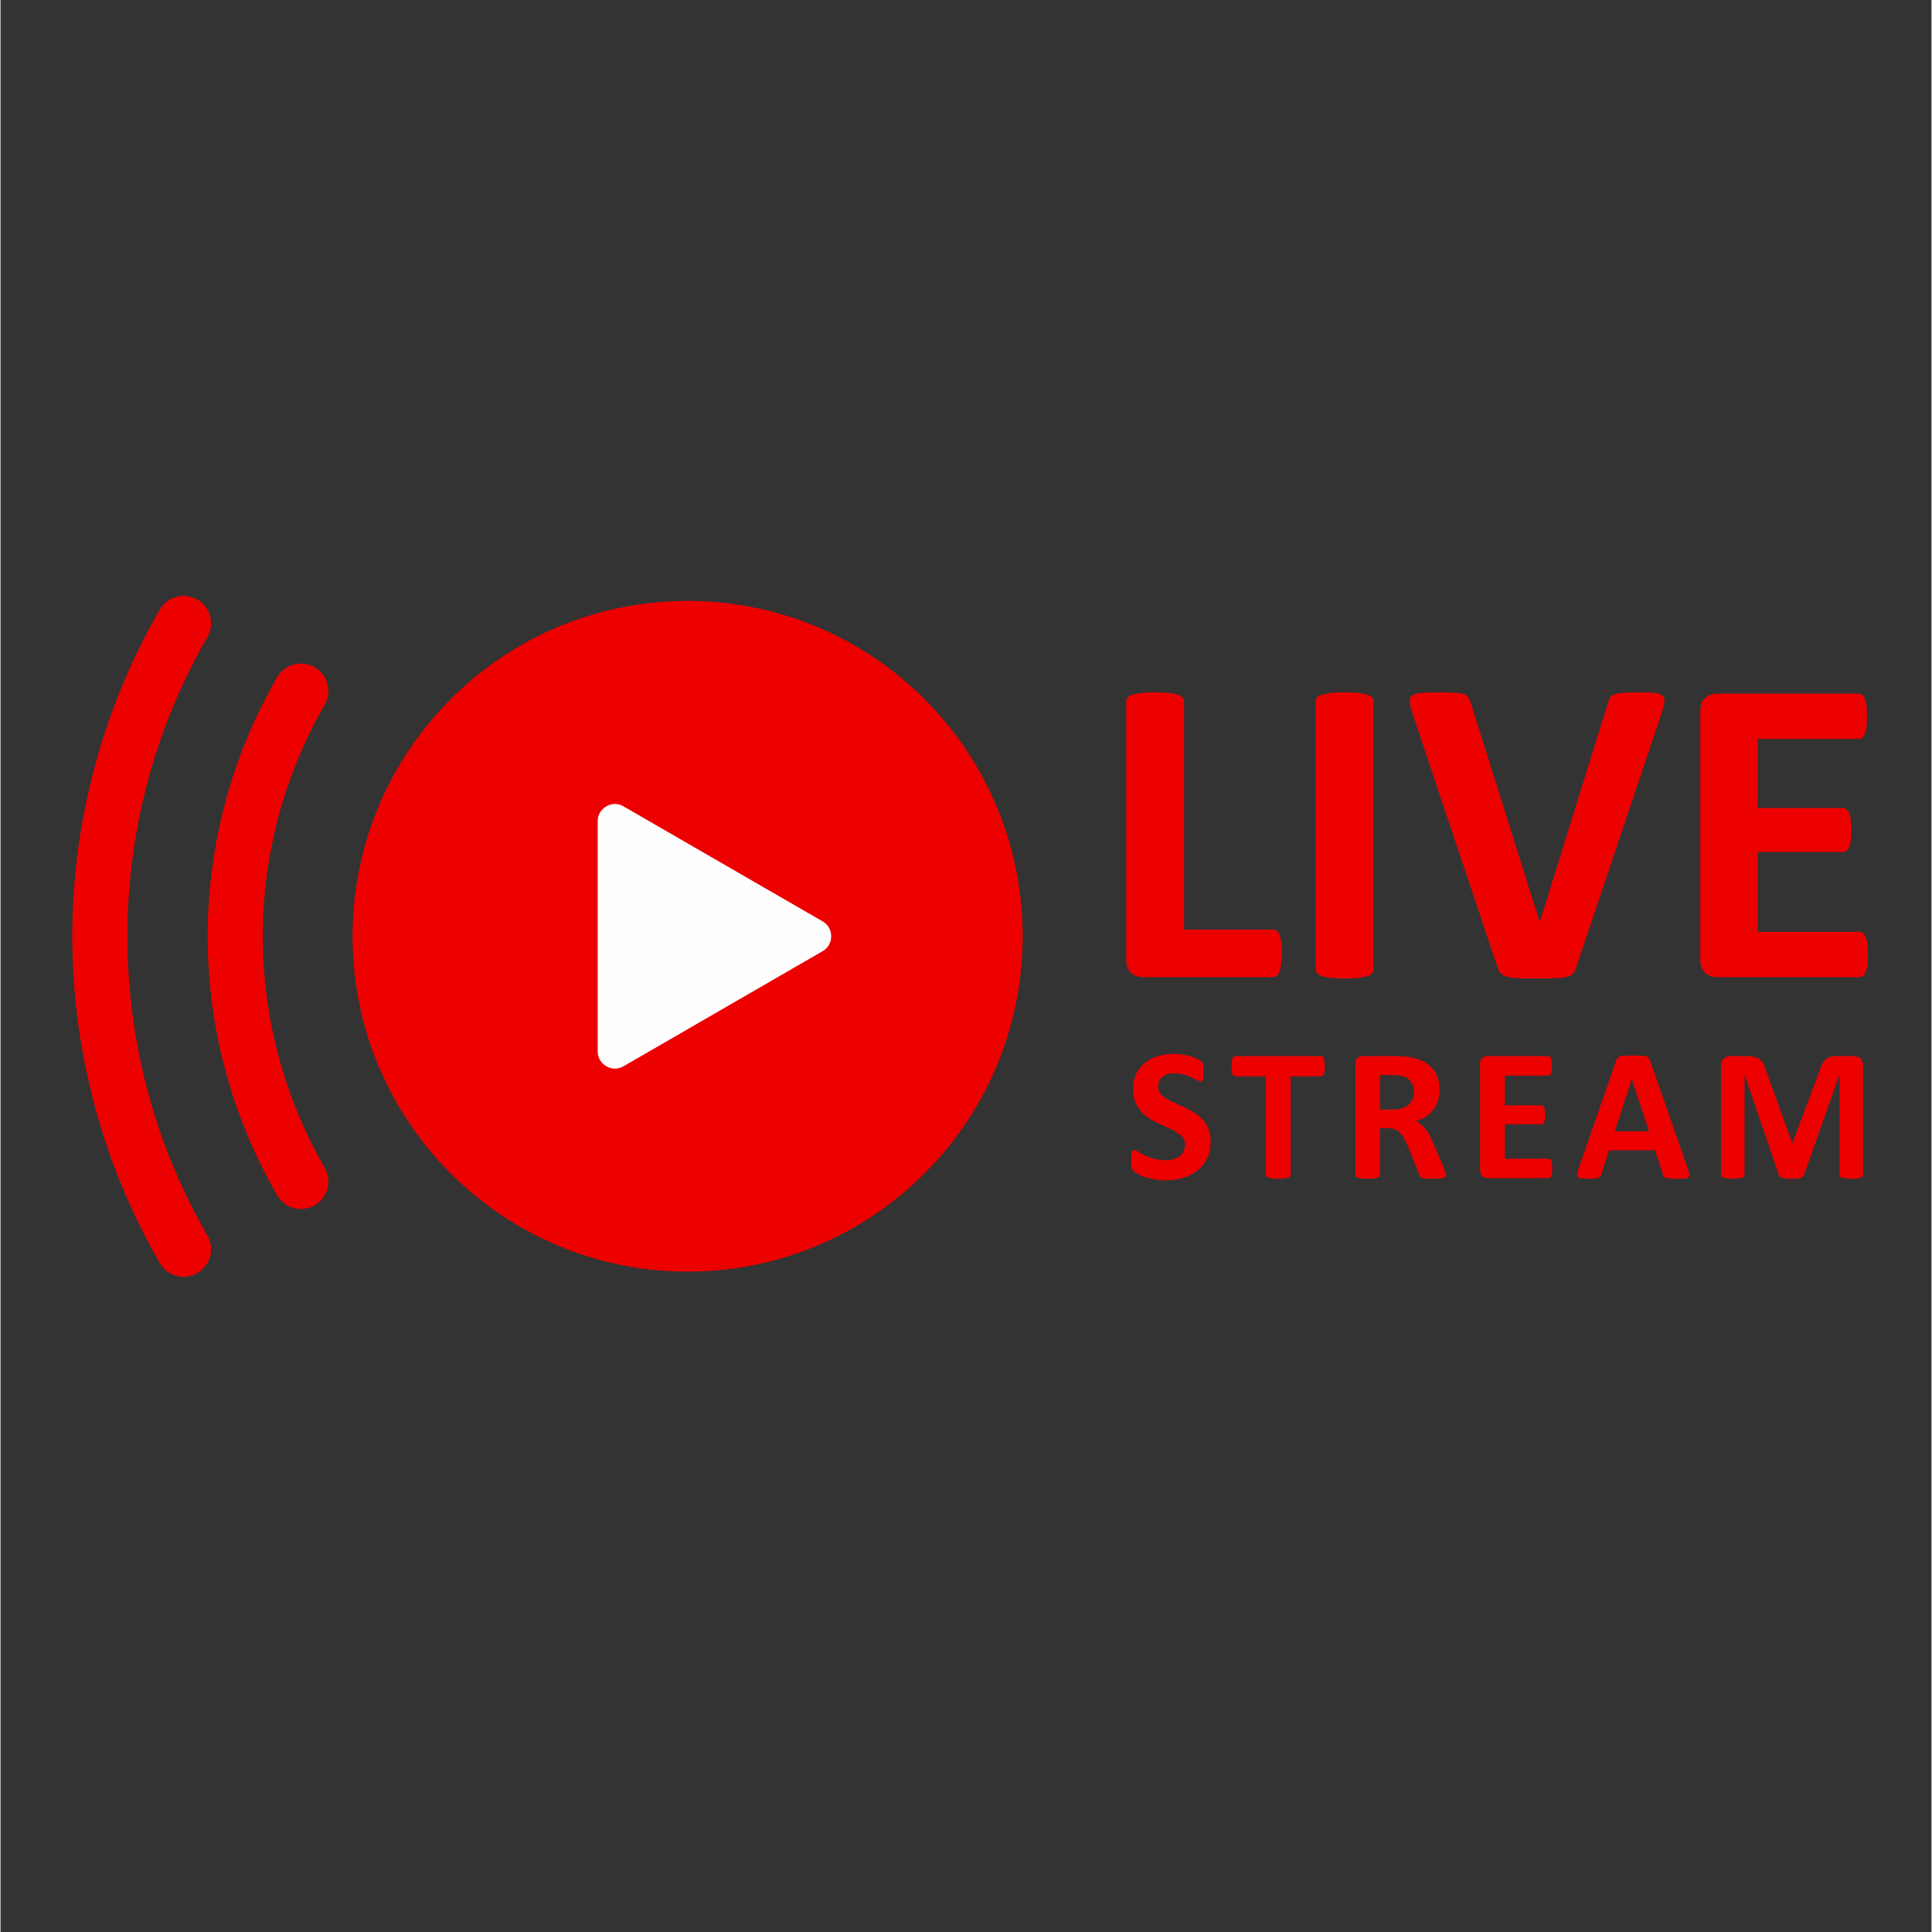
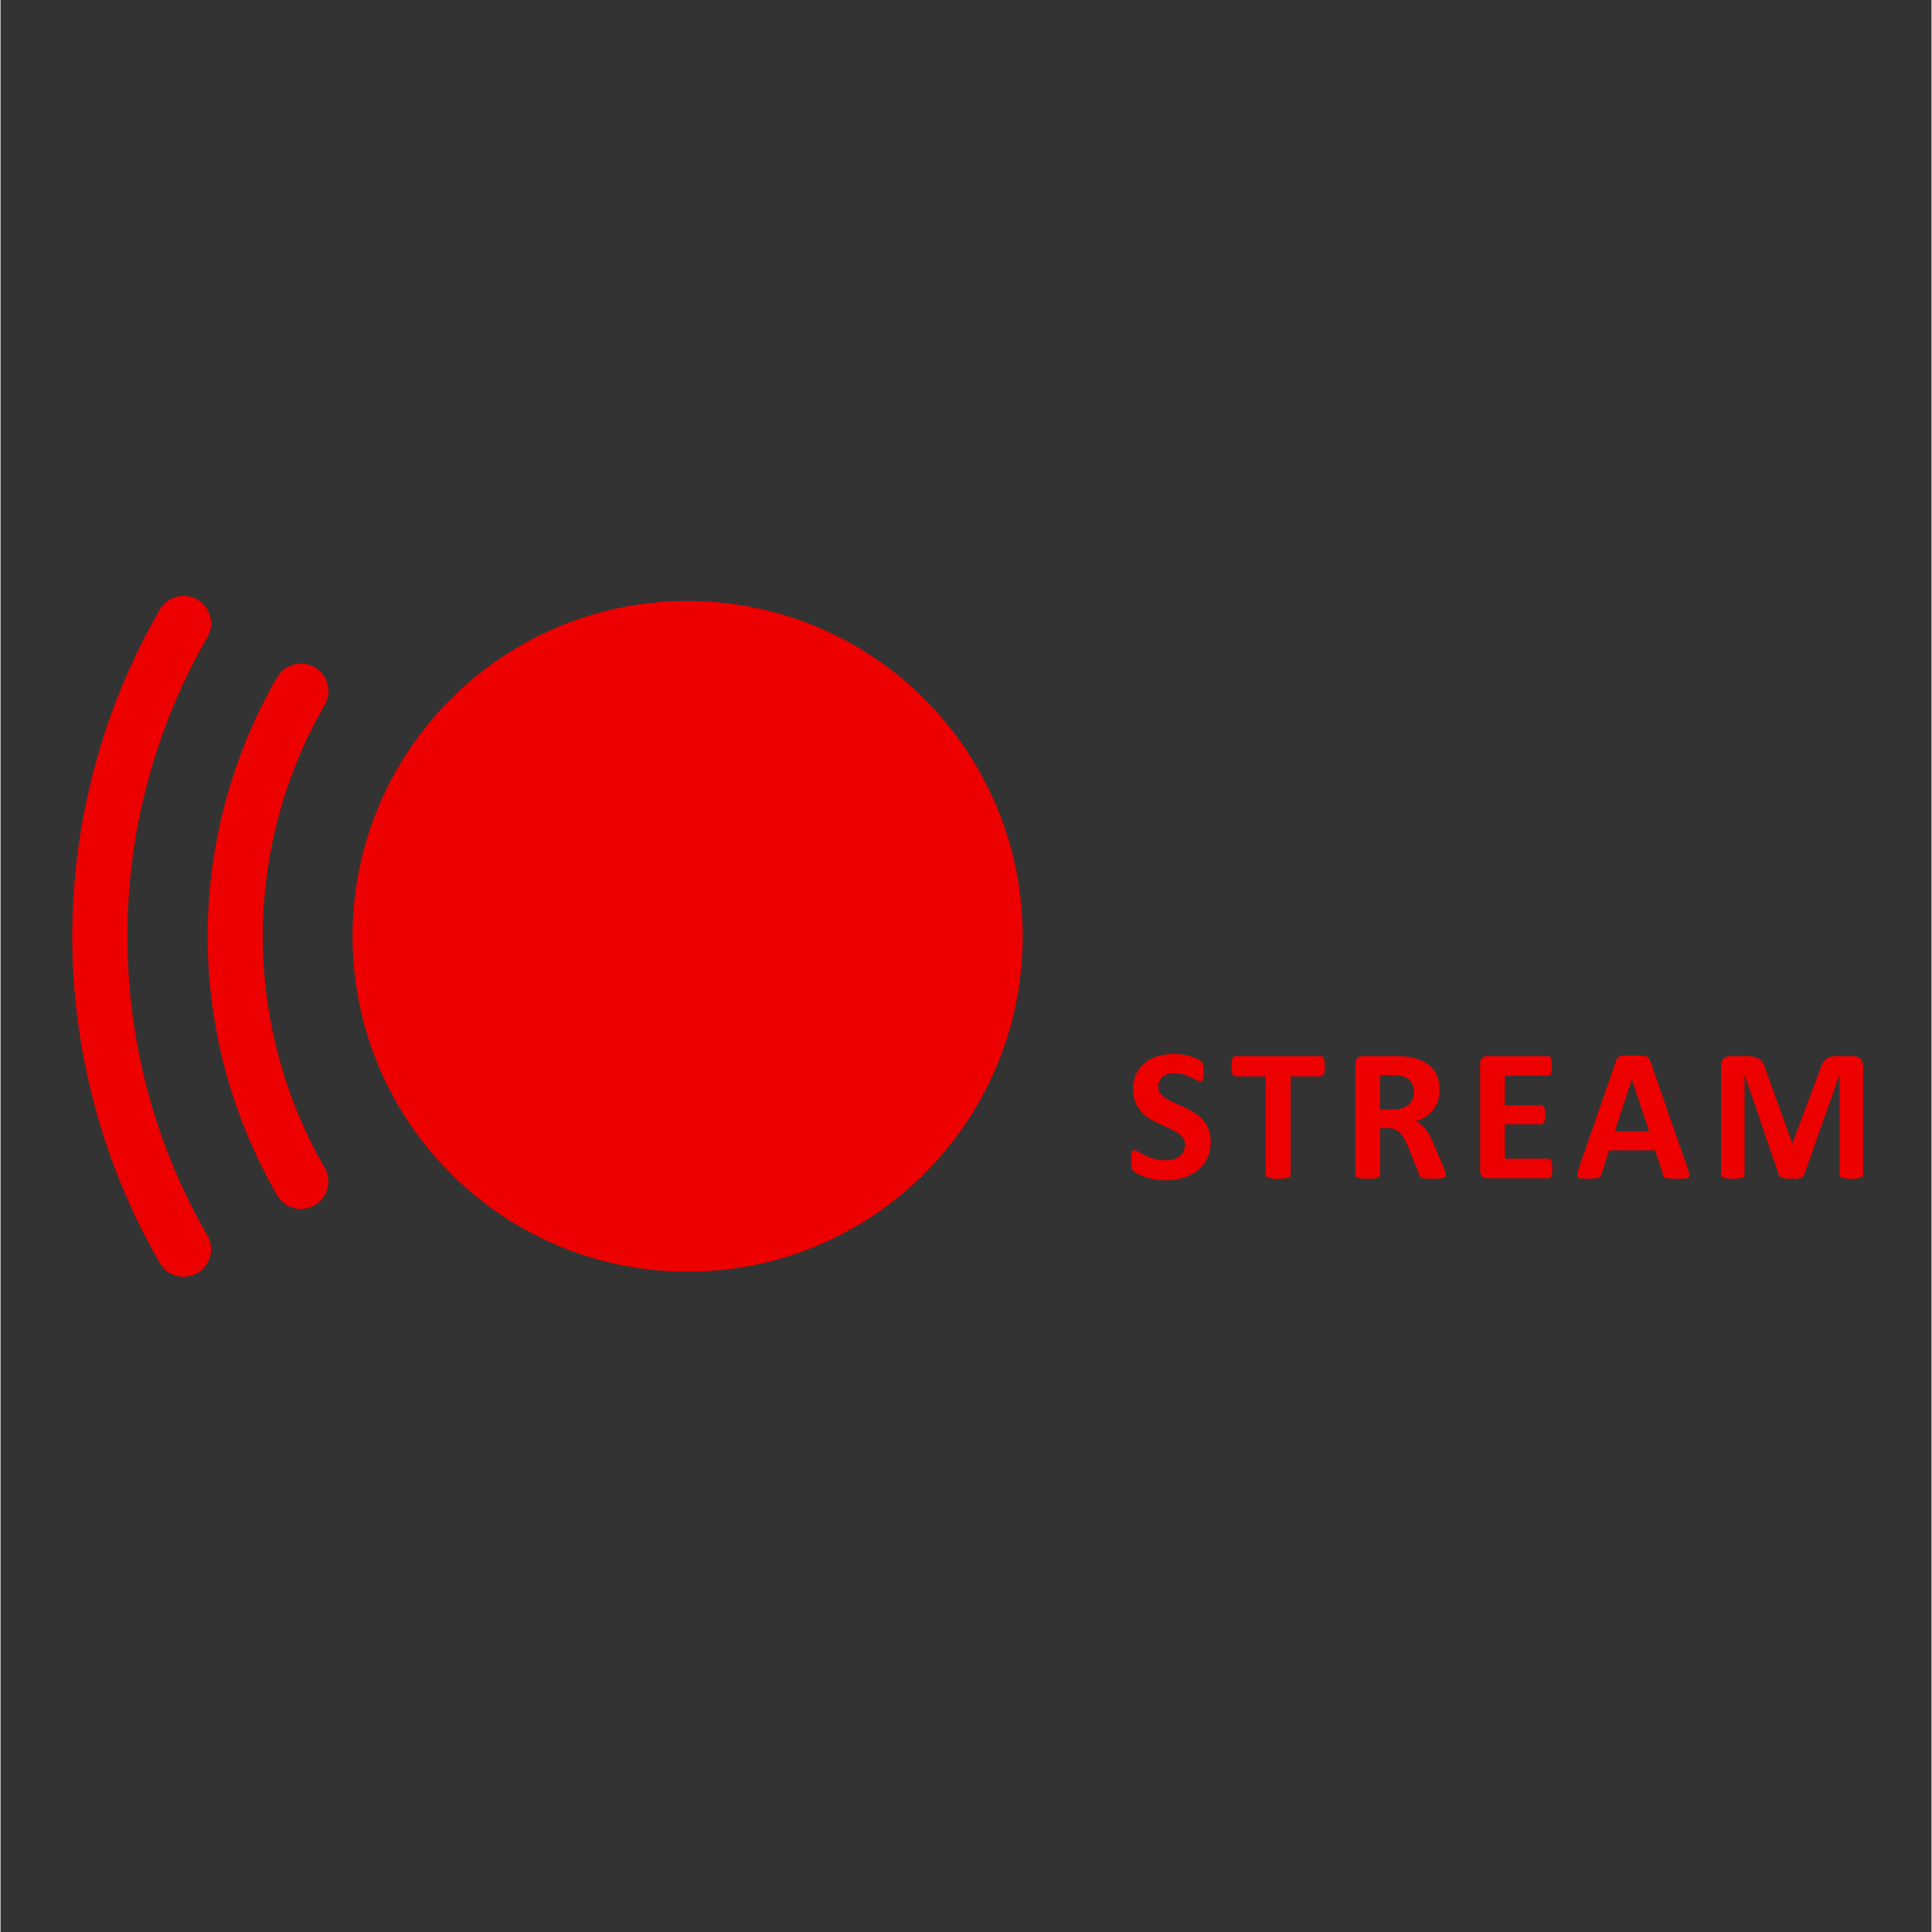
<svg xmlns="http://www.w3.org/2000/svg" width="300" zoomAndPan="magnify" viewBox="0 0 224.88 225" height="300" preserveAspectRatio="xMidYMid meet">
  <rect x="0" y="0" width="224.88" height="225" fill="#333333" stroke="none" />
  <defs>
    <g />
    <clipPath id="da57806a64">
-       <rect x="0" width="5" y="0" height="17" />
-     </clipPath>
+       </clipPath>
    <clipPath id="e3cb875cf6">
-       <path d="M 131 80 L 217.852 80 L 217.852 114 L 131 114 Z M 131 80 " clip-rule="nonzero" />
-     </clipPath>
+       </clipPath>
  </defs>
  <g transform="matrix(1, 0, 0, 1, 100, 83)">
    <g clip-path="url(#da57806a64)">
      <g fill="#ffffff" fill-opacity="1">
        <g transform="translate(0.509, 12.515)">
          <g>
-             <path d="M 1.578 0.047 C 1.379 0.047 1.203 0.008 1.047 -0.062 C 0.898 -0.145 0.785 -0.254 0.703 -0.391 C 0.629 -0.535 0.594 -0.703 0.594 -0.891 C 0.594 -1.066 0.629 -1.223 0.703 -1.359 C 0.785 -1.504 0.898 -1.617 1.047 -1.703 C 1.203 -1.785 1.379 -1.828 1.578 -1.828 C 1.773 -1.828 1.945 -1.785 2.094 -1.703 C 2.25 -1.617 2.367 -1.504 2.453 -1.359 C 2.535 -1.223 2.578 -1.066 2.578 -0.891 C 2.578 -0.617 2.484 -0.395 2.297 -0.219 C 2.117 -0.039 1.879 0.047 1.578 0.047 Z M 1.578 0.047 " />
-           </g>
+             </g>
        </g>
      </g>
    </g>
  </g>
  <path fill="#ed0000" d="M 107.613 81.422 C 100.551 74.355 90.793 69.984 80.016 69.984 C 69.246 69.984 59.484 74.355 52.426 81.422 C 45.363 88.496 40.996 98.258 40.996 109.043 C 40.996 119.824 45.363 129.59 52.426 136.656 C 59.484 143.723 69.246 148.094 80.016 148.094 C 90.793 148.094 100.551 143.723 107.613 136.656 C 114.672 129.59 119.039 119.824 119.039 109.043 C 119.039 98.258 114.672 88.496 107.613 81.422 Z M 107.613 81.422 " fill-opacity="1" fill-rule="nonzero" />
-   <path fill="#fefefe" d="M 95.738 110.777 L 72.555 124.176 C 71.918 124.543 71.191 124.543 70.551 124.176 C 69.914 123.809 69.547 123.176 69.547 122.434 L 69.547 95.645 C 69.547 94.91 69.914 94.277 70.551 93.91 C 71.191 93.535 71.918 93.535 72.555 93.91 L 95.738 107.301 C 96.379 107.668 96.738 108.301 96.738 109.043 C 96.738 109.777 96.379 110.41 95.738 110.777 Z M 95.738 110.777 " fill-opacity="1" fill-rule="evenodd" />
  <path fill="#ed0000" d="M 24.094 143.898 C 24.977 145.426 24.441 147.387 22.914 148.27 C 21.387 149.145 19.43 148.617 18.547 147.09 C 15.23 141.332 12.668 135.156 10.953 128.738 C 9.234 122.316 8.355 115.691 8.355 109.043 C 8.355 102.395 9.234 95.766 10.953 89.344 C 12.668 82.922 15.23 76.754 18.547 70.996 C 19.43 69.469 21.387 68.938 22.914 69.816 C 24.441 70.691 24.977 72.66 24.094 74.188 C 21.055 79.461 18.715 85.121 17.145 91.004 C 15.57 96.883 14.773 102.957 14.773 109.043 C 14.773 115.129 15.57 121.203 17.145 127.082 C 18.715 132.965 21.055 138.625 24.094 143.898 Z M 37.75 136 C 38.633 137.535 38.105 139.496 36.57 140.371 C 35.047 141.254 33.086 140.719 32.211 139.191 C 29.582 134.633 27.547 129.738 26.18 124.652 C 24.82 119.566 24.125 114.309 24.125 109.043 C 24.125 103.773 24.82 98.52 26.18 93.426 C 27.547 88.34 29.574 83.441 32.211 78.875 C 33.094 77.348 35.059 76.824 36.586 77.707 C 38.109 78.598 38.633 80.559 37.75 82.094 C 35.398 86.168 33.594 90.539 32.379 95.09 C 31.16 99.637 30.543 104.328 30.543 109.043 C 30.543 113.75 31.16 118.441 32.379 122.996 C 33.594 127.547 35.398 131.926 37.75 136 Z M 37.75 136 " fill-opacity="1" fill-rule="evenodd" />
  <g clip-path="url(#e3cb875cf6)">
-     <path fill="#ed0000" d="M 149.207 110.996 C 149.207 111.5 149.188 111.938 149.141 112.285 C 149.102 112.633 149.031 112.926 148.957 113.148 C 148.863 113.383 148.762 113.551 148.633 113.645 C 148.504 113.75 148.355 113.801 148.188 113.801 L 133.074 113.801 C 132.523 113.801 132.051 113.633 131.664 113.305 C 131.285 112.977 131.094 112.434 131.094 111.688 L 131.094 81.699 C 131.094 81.531 131.145 81.375 131.258 81.234 C 131.367 81.105 131.555 80.988 131.809 80.906 C 132.059 80.816 132.406 80.758 132.844 80.707 C 133.277 80.652 133.816 80.629 134.461 80.629 C 135.125 80.629 135.672 80.652 136.098 80.707 C 136.516 80.758 136.863 80.816 137.113 80.906 C 137.367 80.988 137.547 81.105 137.664 81.234 C 137.773 81.375 137.832 81.531 137.832 81.699 L 137.832 108.262 L 148.188 108.262 C 148.355 108.262 148.512 108.309 148.633 108.406 C 148.762 108.496 148.863 108.645 148.957 108.863 C 149.039 109.074 149.102 109.352 149.141 109.707 C 149.188 110.055 149.207 110.48 149.207 110.996 Z M 159.898 112.887 C 159.898 113.055 159.848 113.207 159.73 113.348 C 159.617 113.48 159.438 113.59 159.184 113.68 C 158.934 113.754 158.586 113.828 158.168 113.879 C 157.742 113.93 157.195 113.957 156.531 113.957 C 155.887 113.957 155.344 113.93 154.914 113.879 C 154.477 113.828 154.129 113.754 153.875 113.68 C 153.625 113.59 153.445 113.48 153.328 113.348 C 153.215 113.207 153.16 113.055 153.16 112.887 L 153.16 81.699 C 153.16 81.531 153.215 81.375 153.328 81.234 C 153.445 81.105 153.625 80.988 153.895 80.906 C 154.152 80.816 154.496 80.758 154.922 80.707 C 155.344 80.652 155.887 80.629 156.531 80.629 C 157.195 80.629 157.742 80.652 158.168 80.707 C 158.586 80.758 158.934 80.816 159.184 80.906 C 159.438 80.988 159.617 81.105 159.73 81.234 C 159.848 81.375 159.898 81.531 159.898 81.699 Z M 183.508 112.633 C 183.418 112.926 183.316 113.156 183.18 113.332 C 183.039 113.512 182.82 113.645 182.516 113.742 C 182.215 113.832 181.797 113.898 181.262 113.922 C 180.738 113.949 180.055 113.957 179.199 113.957 C 178.523 113.957 177.941 113.957 177.453 113.949 C 176.965 113.941 176.559 113.91 176.215 113.879 C 175.875 113.848 175.598 113.793 175.391 113.73 C 175.172 113.66 175 113.574 174.852 113.473 C 174.715 113.375 174.602 113.238 174.523 113.105 C 174.445 112.957 174.375 112.777 174.305 112.555 L 164.5 83.285 C 164.301 82.664 164.172 82.184 164.133 81.828 C 164.094 81.473 164.172 81.203 164.391 81.016 C 164.598 80.84 164.965 80.73 165.465 80.688 C 165.98 80.641 166.688 80.629 167.617 80.629 C 168.395 80.629 169.008 80.641 169.453 80.68 C 169.891 80.711 170.23 80.777 170.469 80.855 C 170.703 80.938 170.875 81.074 170.961 81.234 C 171.059 81.41 171.148 81.621 171.23 81.879 L 179.246 107.348 L 179.27 107.348 L 187.156 82 C 187.227 81.711 187.309 81.48 187.406 81.305 C 187.508 81.125 187.684 80.984 187.934 80.879 C 188.18 80.781 188.535 80.711 188.996 80.68 C 189.449 80.641 190.086 80.629 190.883 80.629 C 191.672 80.629 192.277 80.652 192.715 80.707 C 193.145 80.758 193.441 80.879 193.609 81.074 C 193.766 81.273 193.816 81.551 193.758 81.906 C 193.707 82.266 193.566 82.73 193.363 83.336 Z M 217.469 111.164 C 217.469 111.66 217.449 112.066 217.41 112.41 C 217.367 112.738 217.301 113.008 217.219 113.207 C 217.129 113.422 217.027 113.562 216.898 113.66 C 216.773 113.754 216.625 113.801 216.477 113.801 L 199.934 113.801 C 199.375 113.801 198.906 113.633 198.523 113.305 C 198.137 112.977 197.953 112.434 197.953 111.688 L 197.953 82.898 C 197.953 82.148 198.137 81.609 198.523 81.281 C 198.906 80.949 199.375 80.781 199.934 80.781 L 216.402 80.781 C 216.551 80.781 216.691 80.828 216.805 80.914 C 216.922 81.004 217.027 81.152 217.117 81.355 C 217.191 81.578 217.266 81.848 217.301 82.176 C 217.348 82.516 217.367 82.93 217.367 83.445 C 217.367 83.922 217.348 84.328 217.301 84.664 C 217.266 85 217.199 85.266 217.117 85.465 C 217.027 85.676 216.922 85.824 216.805 85.922 C 216.691 86.02 216.551 86.059 216.402 86.059 L 204.633 86.059 L 204.633 94.105 L 214.547 94.105 C 214.707 94.105 214.844 94.148 214.965 94.246 C 215.094 94.344 215.203 94.477 215.285 94.676 C 215.375 94.871 215.434 95.137 215.48 95.469 C 215.523 95.801 215.539 96.207 215.539 96.676 C 215.539 97.172 215.523 97.578 215.48 97.902 C 215.434 98.223 215.375 98.48 215.285 98.676 C 215.203 98.875 215.094 99.016 214.965 99.094 C 214.844 99.18 214.707 99.223 214.547 99.223 L 204.633 99.223 L 204.633 108.527 L 216.477 108.527 C 216.633 108.527 216.773 108.566 216.898 108.664 C 217.027 108.758 217.129 108.906 217.219 109.113 C 217.301 109.312 217.367 109.586 217.41 109.918 C 217.449 110.254 217.469 110.668 217.469 111.164 Z M 217.469 111.164 " fill-opacity="1" fill-rule="nonzero" />
-   </g>
+     </g>
  <path fill="#ed0000" d="M 140.934 132.945 C 140.934 133.691 140.793 134.344 140.516 134.91 C 140.238 135.473 139.867 135.941 139.391 136.32 C 138.906 136.695 138.352 136.98 137.719 137.172 C 137.082 137.359 136.398 137.457 135.672 137.457 C 135.184 137.457 134.73 137.41 134.305 137.336 C 133.887 137.25 133.516 137.152 133.191 137.039 C 132.871 136.922 132.598 136.805 132.387 136.676 C 132.168 136.547 132.012 136.438 131.918 136.34 C 131.82 136.246 131.754 136.109 131.711 135.93 C 131.672 135.75 131.652 135.492 131.652 135.156 C 131.652 134.922 131.66 134.734 131.68 134.582 C 131.691 134.434 131.711 134.305 131.75 134.207 C 131.781 134.117 131.828 134.047 131.879 134.008 C 131.938 133.969 132 133.949 132.07 133.949 C 132.176 133.949 132.324 134.008 132.508 134.129 C 132.695 134.254 132.934 134.387 133.223 134.531 C 133.52 134.68 133.867 134.812 134.281 134.93 C 134.688 135.059 135.156 135.117 135.691 135.117 C 136.047 135.117 136.355 135.078 136.633 134.992 C 136.914 134.902 137.152 134.789 137.348 134.641 C 137.539 134.484 137.688 134.297 137.793 134.07 C 137.895 133.848 137.945 133.594 137.945 133.316 C 137.945 132.996 137.863 132.719 137.684 132.484 C 137.508 132.254 137.281 132.055 136.992 131.875 C 136.715 131.691 136.395 131.523 136.031 131.371 C 135.68 131.211 135.305 131.047 134.926 130.867 C 134.539 130.695 134.172 130.492 133.816 130.27 C 133.457 130.047 133.133 129.785 132.852 129.469 C 132.566 129.16 132.344 128.793 132.16 128.367 C 131.988 127.941 131.902 127.43 131.902 126.836 C 131.902 126.16 132.027 125.562 132.277 125.047 C 132.527 124.531 132.871 124.105 133.297 123.762 C 133.727 123.422 134.23 123.164 134.809 122.996 C 135.391 122.828 136.008 122.742 136.664 122.742 C 136.992 122.742 137.336 122.77 137.668 122.82 C 138.004 122.871 138.32 122.945 138.617 123.027 C 138.906 123.117 139.164 123.223 139.391 123.324 C 139.613 123.441 139.77 123.531 139.84 123.602 C 139.91 123.672 139.961 123.738 139.988 123.789 C 140.016 123.84 140.035 123.902 140.051 123.996 C 140.07 124.078 140.086 124.18 140.09 124.309 C 140.098 124.438 140.105 124.594 140.105 124.789 C 140.105 125 140.098 125.18 140.09 125.324 C 140.078 125.473 140.059 125.594 140.035 125.691 C 140.008 125.781 139.969 125.852 139.922 125.898 C 139.871 125.941 139.812 125.961 139.73 125.961 C 139.652 125.961 139.523 125.91 139.344 125.805 C 139.172 125.711 138.949 125.594 138.699 125.473 C 138.441 125.348 138.145 125.238 137.812 125.141 C 137.469 125.047 137.102 124.992 136.695 124.992 C 136.387 124.992 136.109 125.031 135.871 125.109 C 135.641 125.188 135.445 125.297 135.293 125.434 C 135.133 125.562 135.016 125.723 134.938 125.914 C 134.859 126.109 134.82 126.309 134.82 126.523 C 134.82 126.836 134.906 127.109 135.078 127.34 C 135.254 127.574 135.484 127.777 135.773 127.953 C 136.066 128.133 136.395 128.301 136.762 128.457 C 137.121 128.617 137.496 128.785 137.883 128.961 C 138.262 129.133 138.637 129.332 138.996 129.559 C 139.363 129.785 139.691 130.047 139.98 130.359 C 140.266 130.668 140.496 131.035 140.672 131.461 C 140.852 131.879 140.934 132.371 140.934 132.945 Z M 154.223 124.176 C 154.223 124.387 154.219 124.566 154.199 124.723 C 154.18 124.871 154.152 124.992 154.113 125.086 C 154.078 125.18 154.031 125.246 153.973 125.285 C 153.922 125.328 153.855 125.355 153.793 125.355 L 150.242 125.355 L 150.242 136.812 C 150.242 136.883 150.223 136.953 150.172 137.012 C 150.129 137.07 150.043 137.121 149.941 137.152 C 149.832 137.191 149.676 137.219 149.488 137.242 C 149.305 137.262 149.07 137.277 148.793 137.277 C 148.516 137.277 148.285 137.262 148.098 137.242 C 147.91 137.219 147.762 137.191 147.652 137.152 C 147.543 137.121 147.469 137.07 147.414 137.012 C 147.371 136.953 147.344 136.883 147.344 136.812 L 147.344 125.355 L 143.797 125.355 C 143.723 125.355 143.66 125.328 143.609 125.285 C 143.559 125.246 143.512 125.18 143.473 125.086 C 143.441 124.992 143.414 124.871 143.395 124.723 C 143.375 124.566 143.371 124.387 143.371 124.176 C 143.371 123.961 143.375 123.773 143.395 123.621 C 143.414 123.465 143.441 123.344 143.473 123.254 C 143.512 123.156 143.559 123.094 143.609 123.055 C 143.66 123.008 143.723 122.996 143.797 122.996 L 153.793 122.996 C 153.855 122.996 153.922 123.008 153.973 123.055 C 154.031 123.094 154.078 123.156 154.113 123.254 C 154.152 123.344 154.18 123.465 154.199 123.621 C 154.219 123.773 154.223 123.961 154.223 124.176 Z M 168.324 136.84 C 168.324 136.914 168.312 136.984 168.281 137.039 C 168.25 137.098 168.184 137.141 168.074 137.18 C 167.965 137.211 167.805 137.238 167.59 137.25 C 167.379 137.27 167.09 137.277 166.727 137.277 C 166.418 137.277 166.176 137.27 165.992 137.25 C 165.809 137.238 165.664 137.211 165.555 137.172 C 165.453 137.129 165.375 137.082 165.332 137.02 C 165.293 136.953 165.254 136.875 165.227 136.793 L 163.945 133.609 C 163.789 133.246 163.641 132.926 163.496 132.648 C 163.348 132.371 163.184 132.137 163.004 131.949 C 162.824 131.766 162.613 131.621 162.379 131.523 C 162.148 131.43 161.871 131.383 161.566 131.383 L 160.66 131.383 L 160.66 136.812 C 160.66 136.883 160.641 136.953 160.59 137.012 C 160.543 137.07 160.465 137.121 160.355 137.152 C 160.246 137.191 160.098 137.219 159.918 137.242 C 159.738 137.262 159.5 137.277 159.223 137.277 C 158.945 137.277 158.707 137.262 158.52 137.242 C 158.336 137.219 158.191 137.191 158.082 137.152 C 157.973 137.121 157.895 137.07 157.852 137.012 C 157.805 136.953 157.785 136.883 157.785 136.812 L 157.785 123.902 C 157.785 123.582 157.871 123.352 158.031 123.207 C 158.199 123.066 158.398 122.996 158.637 122.996 L 162.316 122.996 C 162.688 122.996 163 123 163.238 123.016 C 163.48 123.027 163.699 123.047 163.898 123.066 C 164.469 123.148 164.98 123.293 165.441 123.484 C 165.898 123.684 166.285 123.941 166.605 124.258 C 166.922 124.582 167.168 124.957 167.332 125.387 C 167.5 125.824 167.586 126.32 167.586 126.891 C 167.586 127.359 167.527 127.793 167.406 128.184 C 167.281 128.578 167.102 128.926 166.871 129.234 C 166.637 129.539 166.348 129.809 166.008 130.035 C 165.66 130.262 165.266 130.441 164.828 130.582 C 165.039 130.688 165.238 130.809 165.426 130.957 C 165.613 131.102 165.789 131.281 165.953 131.492 C 166.121 131.699 166.277 131.938 166.426 132.207 C 166.566 132.473 166.707 132.777 166.852 133.109 L 168.055 135.922 C 168.156 136.199 168.234 136.398 168.27 136.535 C 168.305 136.664 168.324 136.762 168.324 136.84 Z M 164.598 127.188 C 164.598 126.715 164.492 126.316 164.281 126 C 164.062 125.676 163.715 125.445 163.23 125.316 C 163.09 125.277 162.922 125.25 162.734 125.23 C 162.547 125.207 162.289 125.195 161.961 125.195 L 160.66 125.195 L 160.66 129.223 L 162.137 129.223 C 162.547 129.223 162.902 129.172 163.211 129.074 C 163.52 128.977 163.777 128.836 163.984 128.656 C 164.191 128.48 164.34 128.262 164.441 128.02 C 164.543 127.766 164.598 127.488 164.598 127.188 Z M 180.719 136.07 C 180.719 136.285 180.715 136.465 180.695 136.605 C 180.676 136.754 180.648 136.871 180.609 136.953 C 180.57 137.043 180.527 137.109 180.469 137.148 C 180.418 137.191 180.352 137.207 180.289 137.207 L 173.164 137.207 C 172.926 137.207 172.727 137.133 172.559 136.992 C 172.398 136.852 172.312 136.617 172.312 136.297 L 172.312 123.902 C 172.312 123.582 172.398 123.352 172.559 123.207 C 172.727 123.066 172.926 122.996 173.164 122.996 L 180.254 122.996 C 180.32 122.996 180.379 123.008 180.438 123.047 C 180.48 123.086 180.527 123.148 180.566 123.238 C 180.598 123.332 180.629 123.453 180.648 123.594 C 180.668 123.738 180.676 123.918 180.676 124.145 C 180.676 124.348 180.668 124.516 180.648 124.664 C 180.629 124.809 180.605 124.922 180.566 125.008 C 180.527 125.098 180.48 125.16 180.438 125.207 C 180.379 125.246 180.32 125.266 180.254 125.266 L 175.191 125.266 L 175.191 128.727 L 179.457 128.727 C 179.527 128.727 179.586 128.746 179.637 128.793 C 179.695 128.832 179.742 128.887 179.777 128.977 C 179.816 129.055 179.844 129.172 179.863 129.312 C 179.883 129.461 179.887 129.629 179.887 129.836 C 179.887 130.047 179.883 130.223 179.863 130.363 C 179.844 130.5 179.816 130.617 179.777 130.695 C 179.742 130.785 179.695 130.84 179.637 130.875 C 179.586 130.914 179.527 130.934 179.457 130.934 L 175.191 130.934 L 175.191 134.938 L 180.289 134.938 C 180.359 134.938 180.418 134.957 180.469 134.992 C 180.527 135.039 180.57 135.105 180.609 135.195 C 180.648 135.277 180.676 135.395 180.695 135.535 C 180.715 135.684 180.719 135.859 180.719 136.07 Z M 196.508 136.137 C 196.594 136.395 196.648 136.605 196.668 136.762 C 196.695 136.914 196.664 137.031 196.586 137.109 C 196.504 137.18 196.359 137.23 196.152 137.25 C 195.953 137.27 195.672 137.277 195.309 137.277 C 194.938 137.277 194.648 137.27 194.441 137.262 C 194.227 137.25 194.074 137.227 193.957 137.191 C 193.855 137.16 193.777 137.113 193.73 137.059 C 193.688 137 193.648 136.922 193.621 136.824 L 192.688 133.969 L 187.336 133.969 L 186.441 136.746 C 186.406 136.852 186.367 136.941 186.324 137.004 C 186.277 137.078 186.203 137.129 186.094 137.172 C 185.988 137.211 185.84 137.238 185.648 137.25 C 185.449 137.27 185.195 137.277 184.883 137.277 C 184.547 137.277 184.281 137.262 184.09 137.242 C 183.902 137.219 183.766 137.168 183.695 137.082 C 183.625 137 183.598 136.875 183.617 136.723 C 183.637 136.574 183.695 136.367 183.785 136.109 L 188.16 123.492 C 188.199 123.367 188.25 123.273 188.316 123.195 C 188.367 123.117 188.461 123.059 188.59 123.02 C 188.719 122.977 188.895 122.949 189.125 122.938 C 189.352 122.93 189.648 122.926 190.023 122.926 C 190.453 122.926 190.801 122.93 191.051 122.938 C 191.309 122.949 191.508 122.977 191.652 123.02 C 191.793 123.059 191.895 123.117 191.961 123.203 C 192.02 123.277 192.078 123.387 192.113 123.531 Z M 189.988 125.695 L 189.977 125.695 L 188 131.746 L 191.988 131.746 Z M 216.91 136.812 C 216.91 136.883 216.891 136.953 216.852 137.012 C 216.805 137.07 216.734 137.121 216.633 137.152 C 216.523 137.191 216.383 137.219 216.207 137.242 C 216.035 137.262 215.809 137.277 215.539 137.277 C 215.273 137.277 215.047 137.262 214.875 137.242 C 214.699 137.219 214.559 137.191 214.457 137.152 C 214.352 137.121 214.273 137.07 214.234 137.012 C 214.191 136.953 214.172 136.883 214.172 136.812 L 214.172 125.238 L 214.145 125.238 L 210.043 136.805 C 210.016 136.895 209.973 136.973 209.902 137.039 C 209.836 137.102 209.746 137.152 209.629 137.191 C 209.52 137.227 209.371 137.25 209.207 137.262 C 209.023 137.27 208.812 137.277 208.566 137.277 C 208.316 137.277 208.105 137.27 207.93 137.25 C 207.754 137.23 207.609 137.199 207.492 137.16 C 207.383 137.121 207.293 137.07 207.227 137.012 C 207.164 136.953 207.117 136.883 207.094 136.805 L 203.137 125.238 L 203.109 125.238 L 203.109 136.812 C 203.109 136.883 203.094 136.953 203.055 137.012 C 203.008 137.07 202.938 137.121 202.828 137.152 C 202.711 137.191 202.57 137.219 202.402 137.242 C 202.23 137.262 202.008 137.277 201.738 137.277 C 201.469 137.277 201.25 137.262 201.074 137.242 C 200.895 137.219 200.754 137.191 200.652 137.152 C 200.547 137.121 200.469 137.07 200.43 137.012 C 200.387 136.953 200.367 136.883 200.367 136.812 L 200.367 124.148 C 200.367 123.773 200.469 123.484 200.664 123.293 C 200.863 123.094 201.129 122.996 201.461 122.996 L 203.352 122.996 C 203.684 122.996 203.973 123.02 204.219 123.074 C 204.457 123.129 204.672 123.223 204.844 123.352 C 205.02 123.48 205.168 123.645 205.281 123.852 C 205.398 124.066 205.508 124.324 205.59 124.633 L 208.652 133.098 L 208.695 133.098 L 211.867 124.652 C 211.957 124.344 212.066 124.086 212.176 123.871 C 212.289 123.66 212.426 123.484 212.574 123.355 C 212.723 123.227 212.902 123.129 213.102 123.074 C 213.309 123.02 213.555 122.996 213.816 122.996 L 215.77 122.996 C 215.969 122.996 216.137 123.02 216.277 123.074 C 216.422 123.117 216.543 123.195 216.633 123.297 C 216.723 123.395 216.793 123.512 216.84 123.66 C 216.891 123.801 216.91 123.961 216.91 124.148 Z M 216.91 136.812 " fill-opacity="1" fill-rule="nonzero" />
</svg>